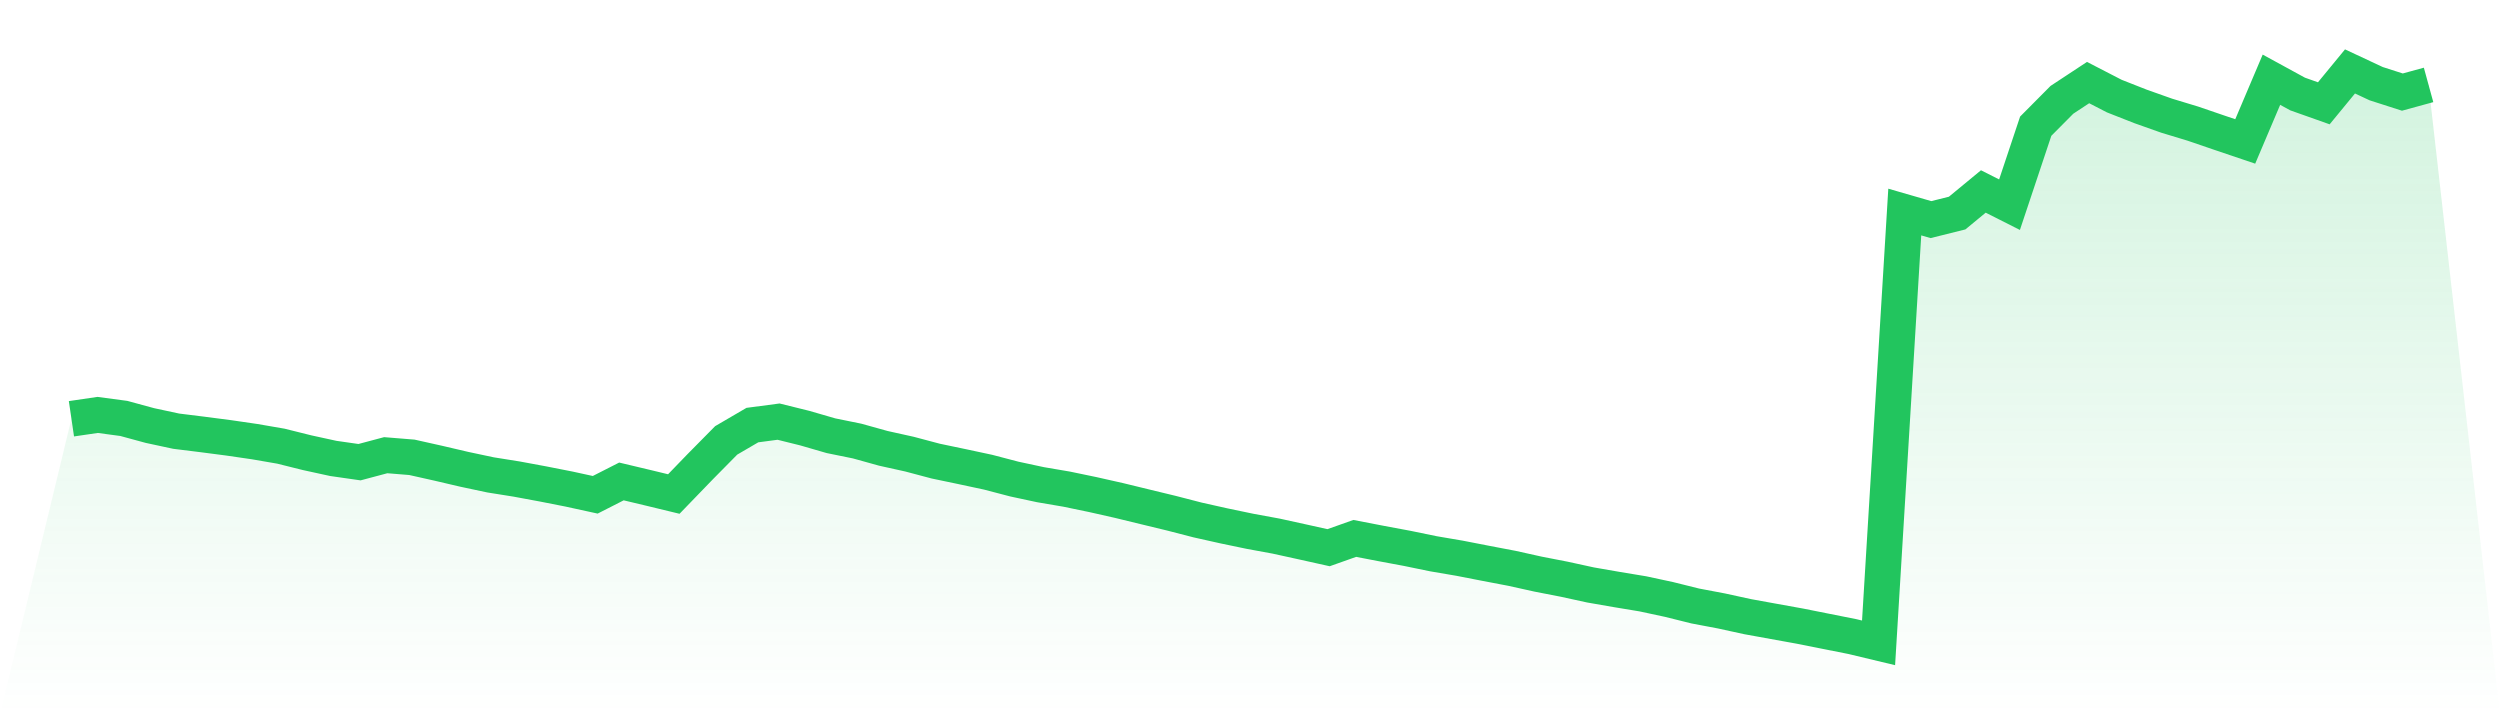
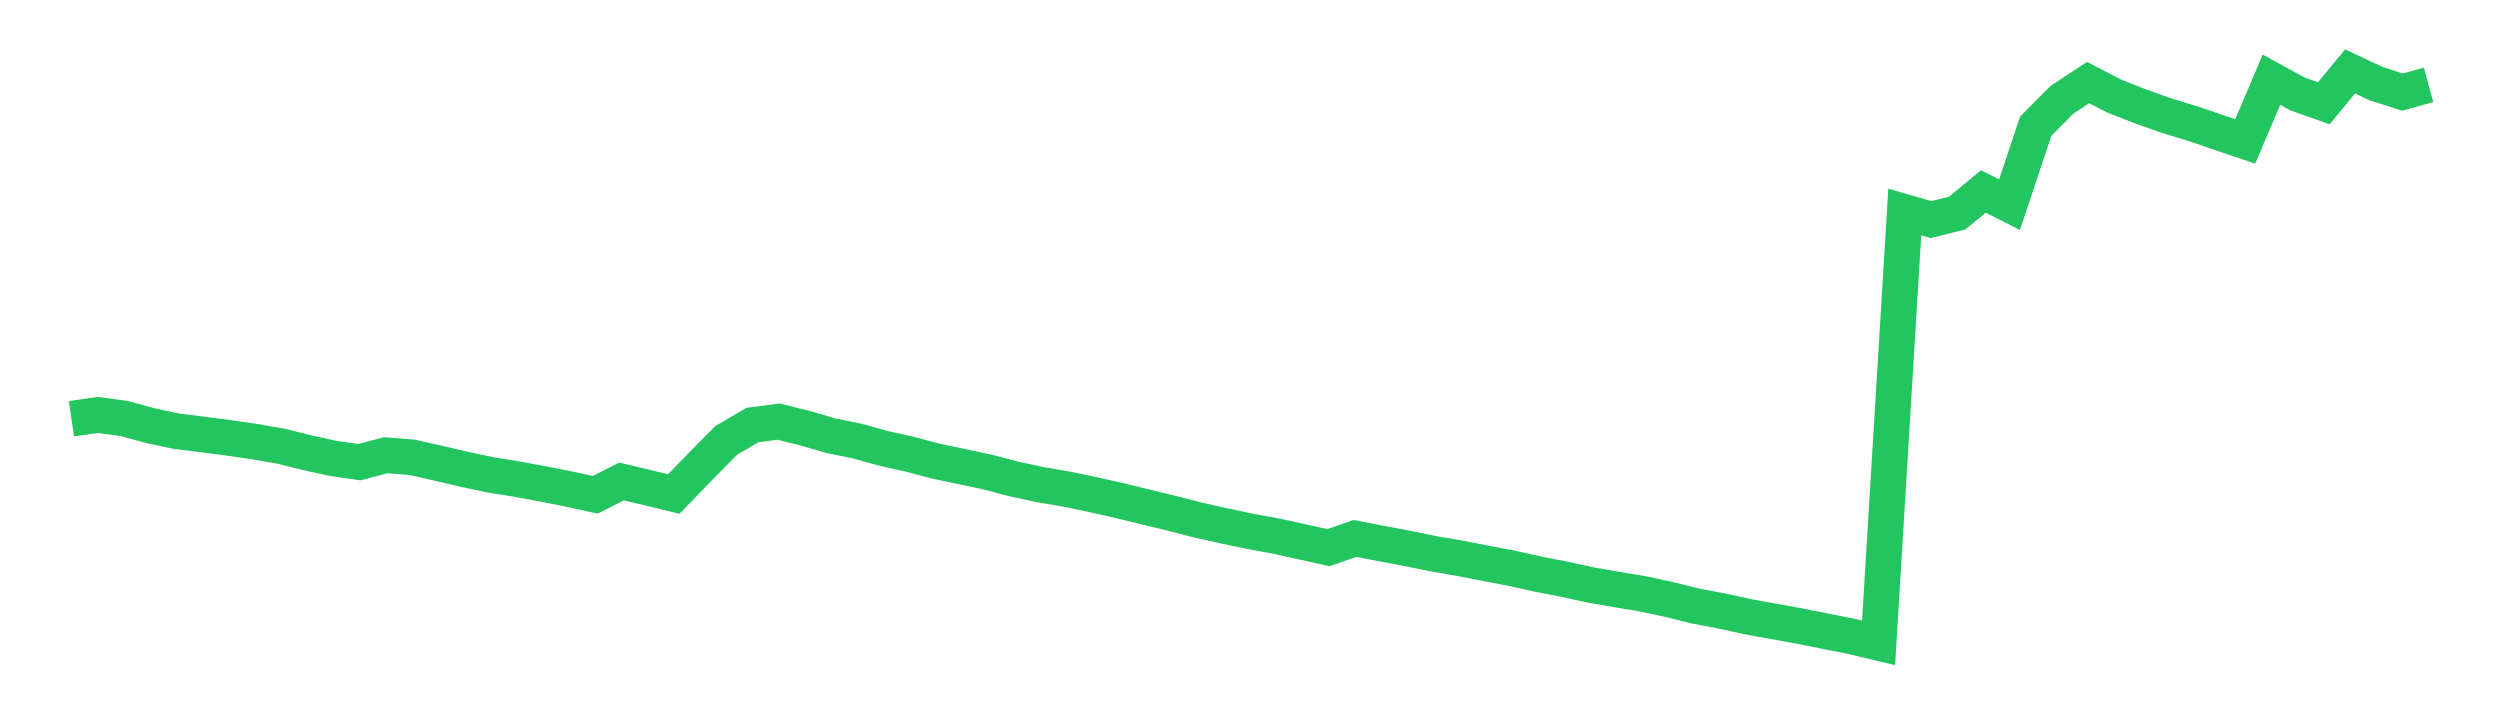
<svg xmlns="http://www.w3.org/2000/svg" viewBox="0 0 140 40">
  <defs>
    <linearGradient id="gradient" x1="0" x2="0" y1="0" y2="1">
      <stop offset="0%" stop-color="#22c55e" stop-opacity="0.2" />
      <stop offset="100%" stop-color="#22c55e" stop-opacity="0" />
    </linearGradient>
  </defs>
-   <path d="M4,23.451 L4,23.451 L5.467,23.236 L6.933,23.432 L8.4,23.831 L9.867,24.146 L11.333,24.328 L12.8,24.519 L14.267,24.733 L15.733,24.986 L17.2,25.352 L18.667,25.672 L20.133,25.882 L21.6,25.491 L23.067,25.61 L24.533,25.938 L26,26.281 L27.467,26.593 L28.933,26.827 L30.4,27.099 L31.867,27.388 L33.333,27.708 L34.8,26.961 L36.267,27.31 L37.733,27.665 L39.2,26.147 L40.667,24.661 L42.133,23.805 L43.6,23.611 L45.067,23.975 L46.533,24.4 L48,24.699 L49.467,25.107 L50.933,25.432 L52.4,25.822 L53.867,26.129 L55.333,26.443 L56.8,26.827 L58.267,27.142 L59.733,27.392 L61.2,27.697 L62.667,28.028 L64.133,28.385 L65.6,28.74 L67.067,29.119 L68.533,29.447 L70,29.753 L71.467,30.023 L72.933,30.345 L74.4,30.671 L75.867,30.151 L77.333,30.434 L78.8,30.708 L80.267,31.01 L81.733,31.26 L83.2,31.546 L84.667,31.826 L86.133,32.151 L87.6,32.437 L89.067,32.757 L90.533,33.012 L92,33.255 L93.467,33.57 L94.933,33.935 L96.4,34.213 L97.867,34.533 L99.333,34.799 L100.8,35.064 L102.267,35.357 L103.733,35.648 L105.2,36 L106.667,11.874 L108.133,12.298 L109.6,11.932 L111.067,10.722 L112.533,11.463 L114,7.067 L115.467,5.59 L116.933,4.624 L118.4,5.381 L119.867,5.958 L121.333,6.478 L122.8,6.923 L124.267,7.425 L125.733,7.921 L127.2,4.464 L128.667,5.265 L130.133,5.785 L131.6,4 L133.067,4.686 L134.533,5.157 L136,4.755 L140,40 L0,40 z" fill="url(#gradient)" />
  <path d="M4,23.451 L4,23.451 L5.467,23.236 L6.933,23.432 L8.4,23.831 L9.867,24.146 L11.333,24.328 L12.8,24.519 L14.267,24.733 L15.733,24.986 L17.2,25.352 L18.667,25.672 L20.133,25.882 L21.6,25.491 L23.067,25.61 L24.533,25.938 L26,26.281 L27.467,26.593 L28.933,26.827 L30.4,27.099 L31.867,27.388 L33.333,27.708 L34.8,26.961 L36.267,27.31 L37.733,27.665 L39.2,26.147 L40.667,24.661 L42.133,23.805 L43.6,23.611 L45.067,23.975 L46.533,24.4 L48,24.699 L49.467,25.107 L50.933,25.432 L52.4,25.822 L53.867,26.129 L55.333,26.443 L56.8,26.827 L58.267,27.142 L59.733,27.392 L61.2,27.697 L62.667,28.028 L64.133,28.385 L65.6,28.74 L67.067,29.119 L68.533,29.447 L70,29.753 L71.467,30.023 L72.933,30.345 L74.4,30.671 L75.867,30.151 L77.333,30.434 L78.8,30.708 L80.267,31.01 L81.733,31.26 L83.2,31.546 L84.667,31.826 L86.133,32.151 L87.6,32.437 L89.067,32.757 L90.533,33.012 L92,33.255 L93.467,33.57 L94.933,33.935 L96.4,34.213 L97.867,34.533 L99.333,34.799 L100.8,35.064 L102.267,35.357 L103.733,35.648 L105.2,36 L106.667,11.874 L108.133,12.298 L109.6,11.932 L111.067,10.722 L112.533,11.463 L114,7.067 L115.467,5.59 L116.933,4.624 L118.4,5.381 L119.867,5.958 L121.333,6.478 L122.8,6.923 L124.267,7.425 L125.733,7.921 L127.2,4.464 L128.667,5.265 L130.133,5.785 L131.6,4 L133.067,4.686 L134.533,5.157 L136,4.755" fill="none" stroke="#22c55e" stroke-width="2" />
</svg>